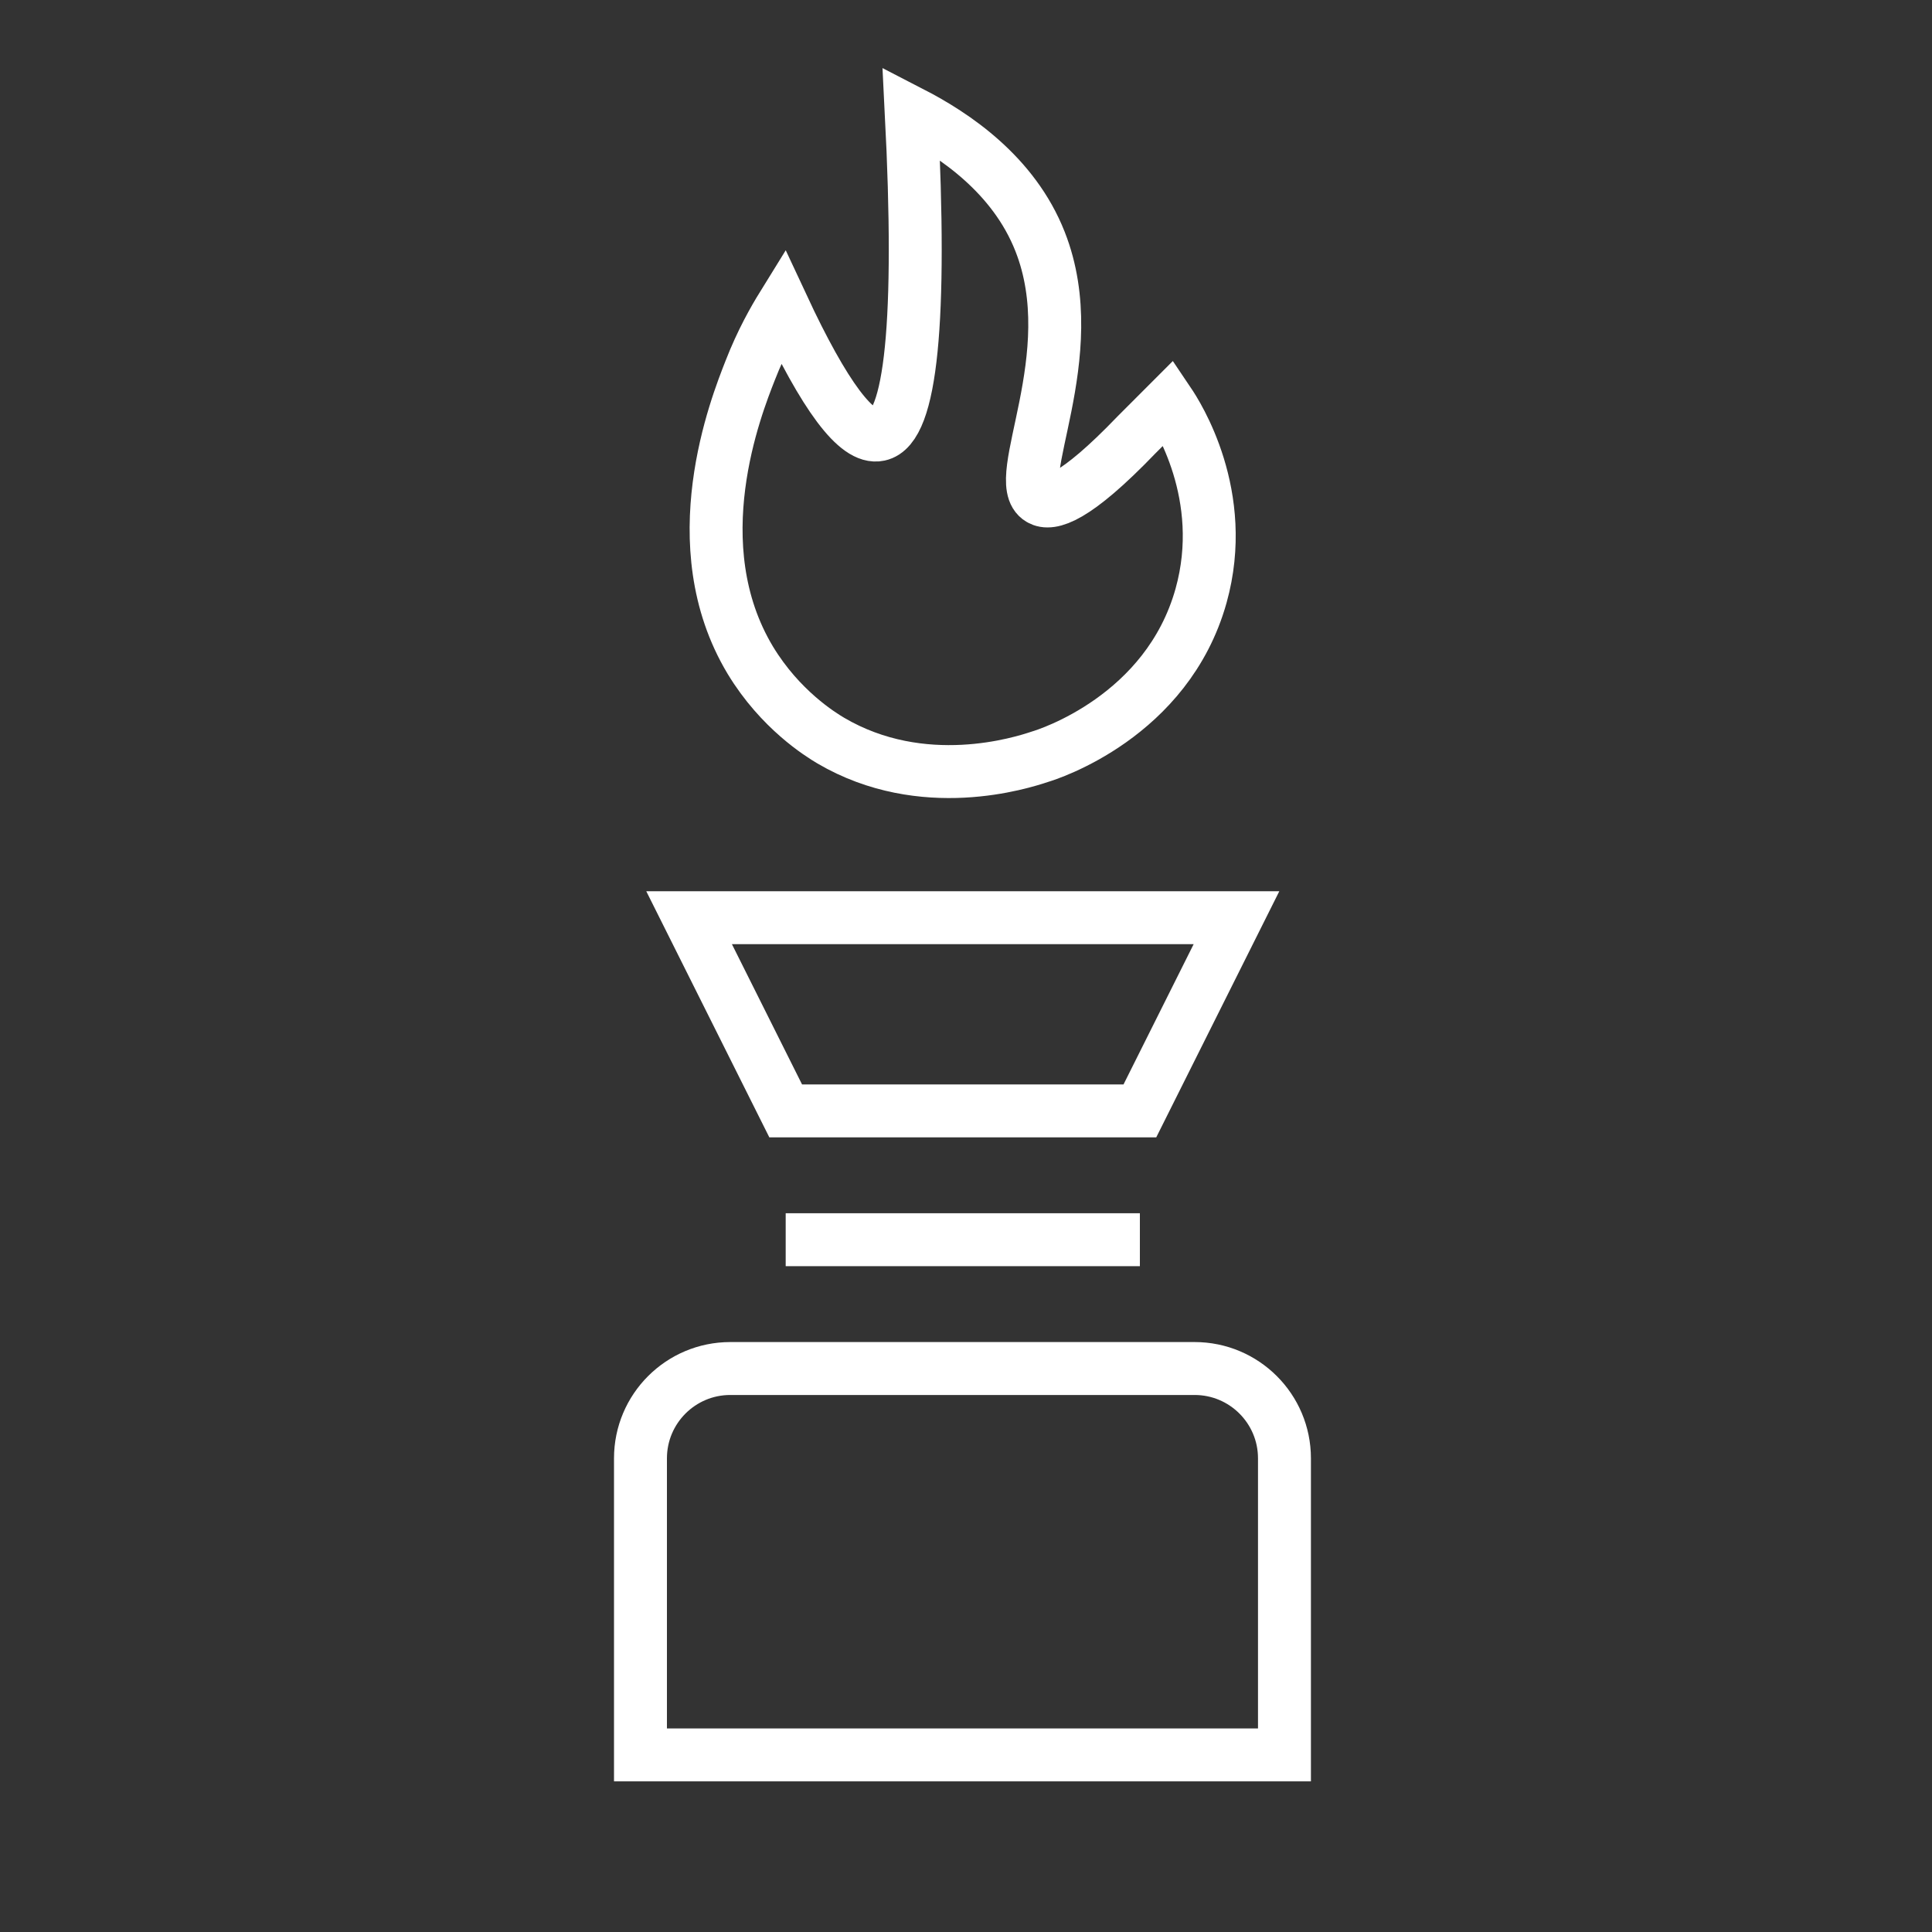
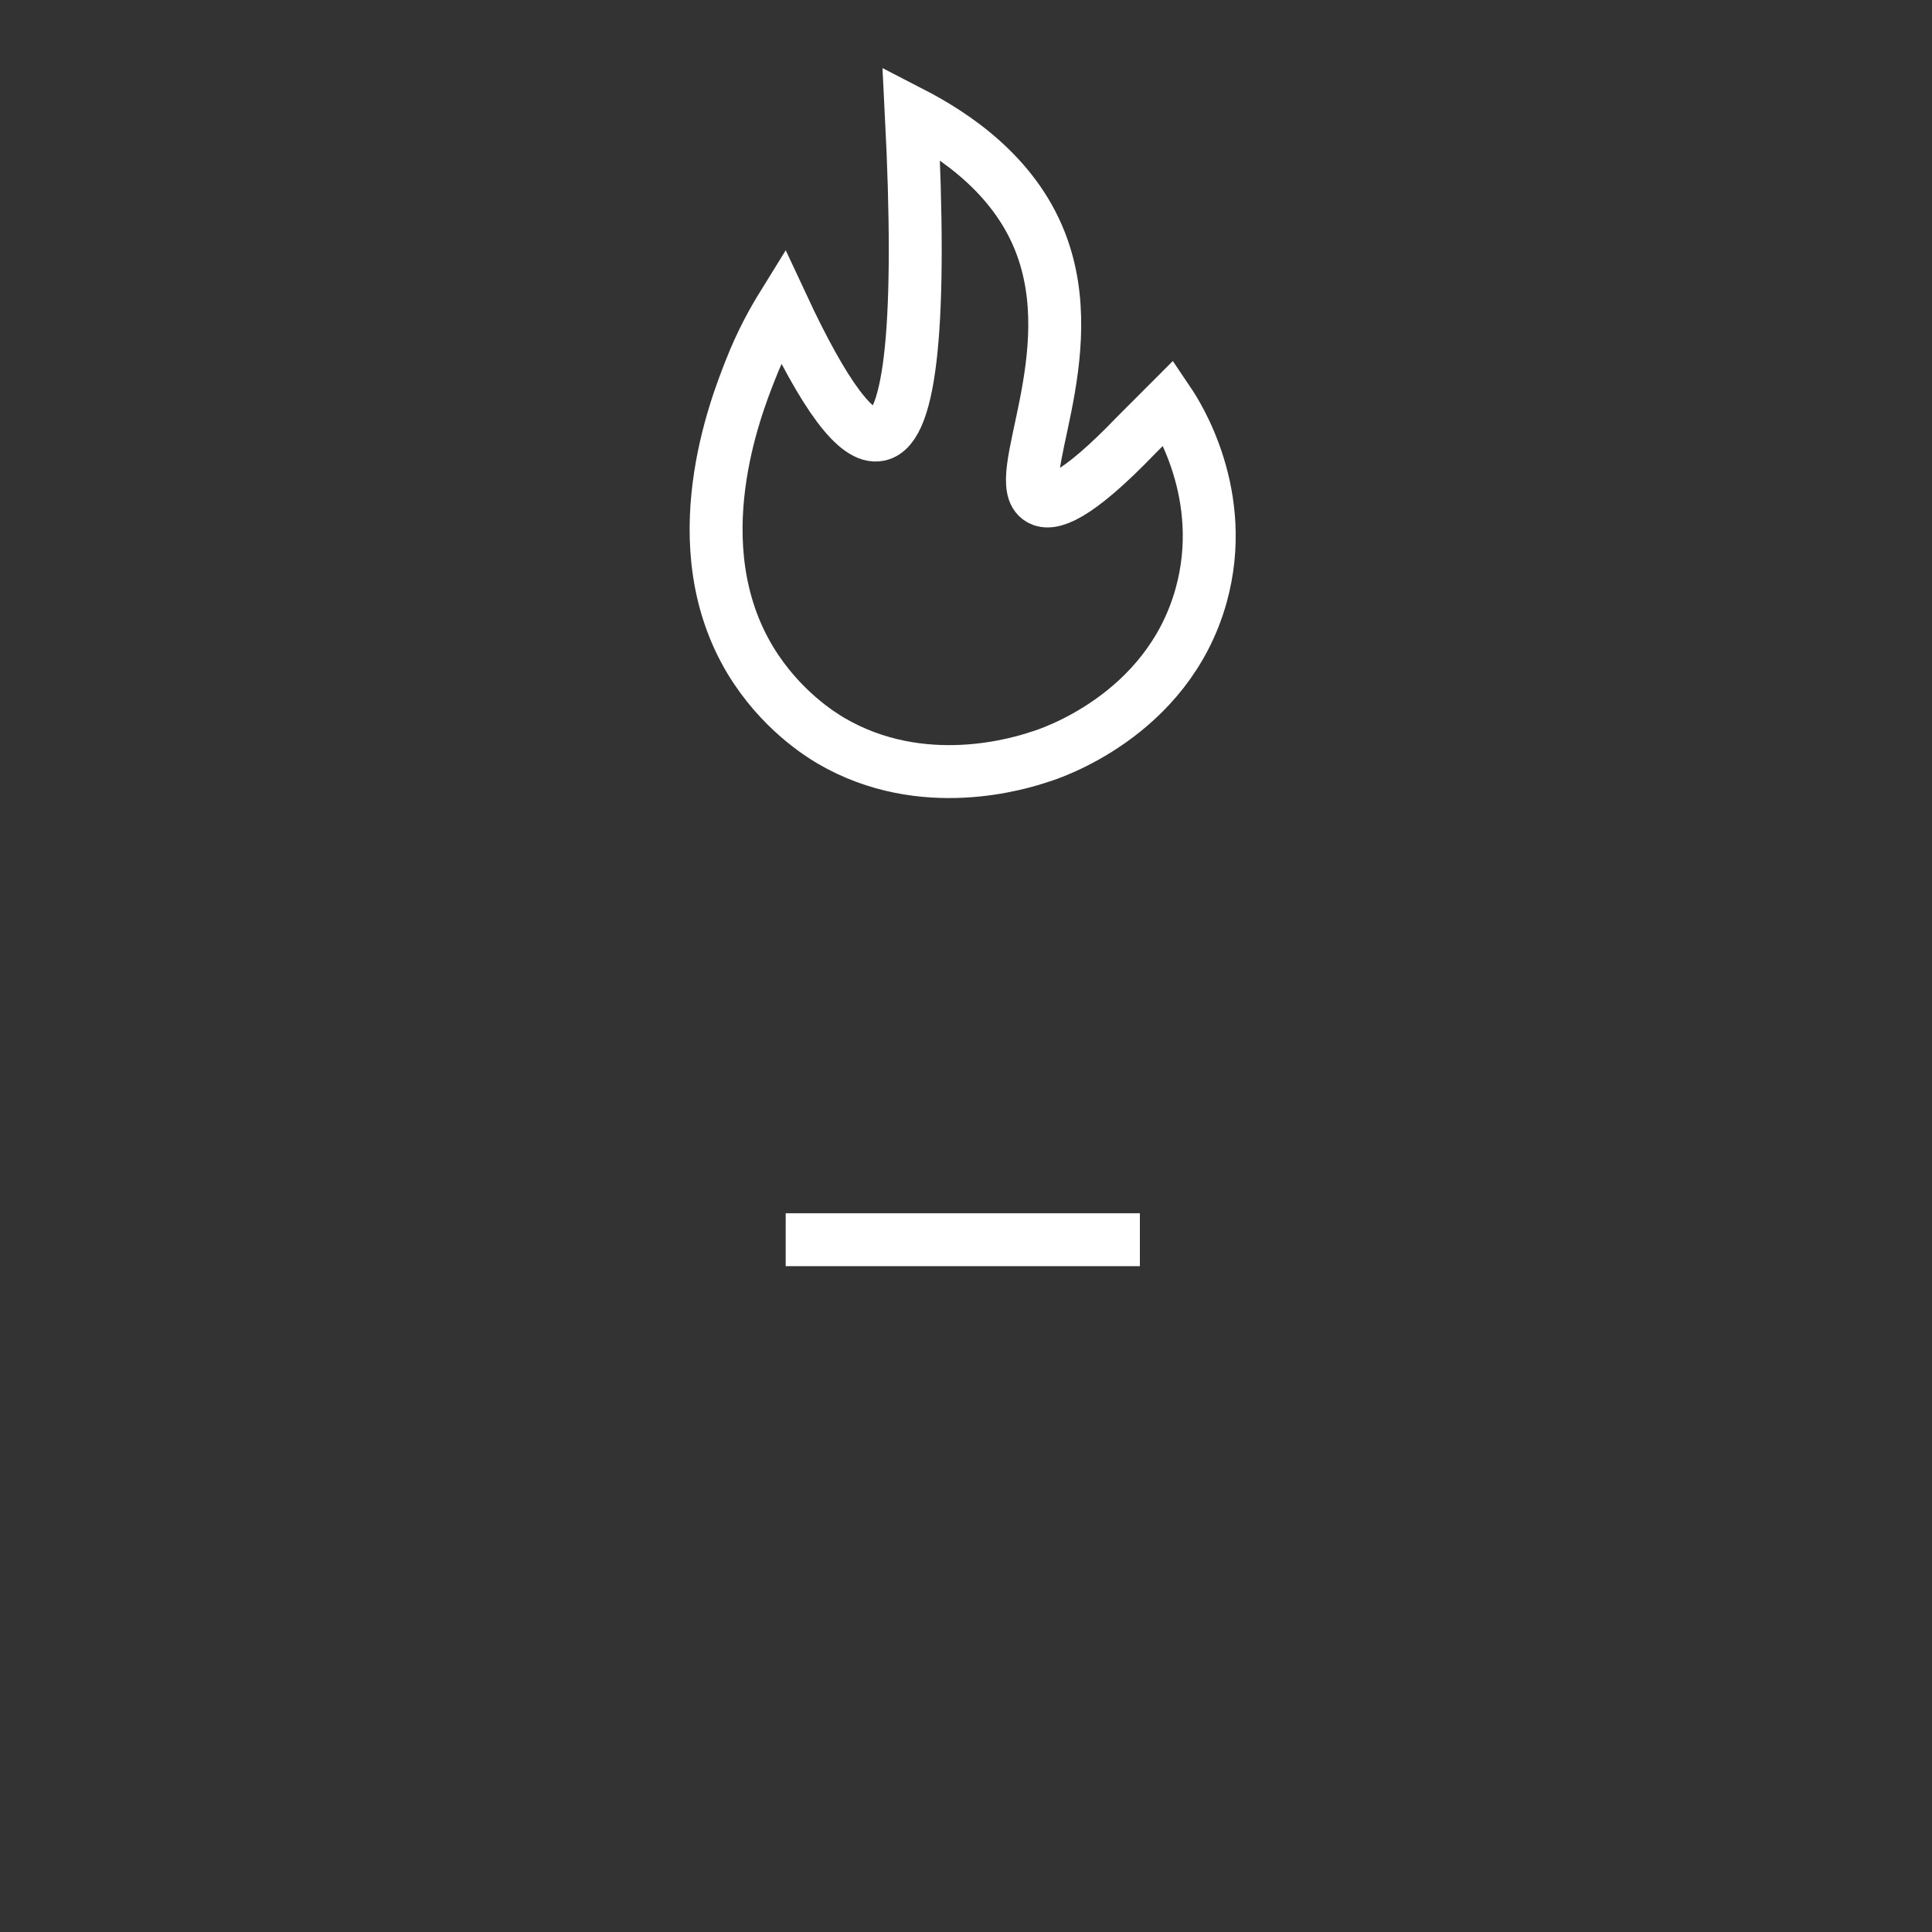
<svg xmlns="http://www.w3.org/2000/svg" width="73" height="73" viewBox="0 0 73 73" fill="none">
  <rect x="0" y="0" width="73" height="73" fill="#333333" stroke="none" />
  <path d="M29.687 46.842H43.07" stroke="white" stroke-width="2" stroke-miterlimit="10" />
-   <path d="M43.07 41.975H29.687L26.037 34.675H46.72L43.07 41.975Z" stroke="white" stroke-width="2" stroke-miterlimit="10" />
-   <path d="M27.606 51.709H45.138C47.012 51.709 48.533 53.229 48.533 55.103V66.308H24.2V55.103C24.2 53.229 25.72 51.709 27.594 51.709H27.606Z" stroke="white" stroke-width="2" stroke-miterlimit="10" />
  <path d="M31.39 27.983C31.001 27.752 29.48 26.815 28.348 24.942C25.733 20.586 27.813 15.354 28.348 13.992C28.774 12.897 29.249 12.069 29.565 11.558C31.159 14.977 32.376 16.608 33.215 16.425C34.432 16.169 34.833 12.118 34.432 4.258C36.062 5.098 38.301 6.594 39.298 9.125C41.002 13.444 38.13 18.189 39.298 18.858C39.688 19.09 40.6 18.87 42.948 16.425C43.35 16.023 43.764 15.61 44.165 15.208C44.469 15.659 46.44 18.712 45.382 22.508C44.104 27.083 39.59 28.506 39.298 28.592C38.605 28.823 34.87 30.027 31.39 27.983Z" stroke="white" stroke-width="2" stroke-miterlimit="10" />
</svg>